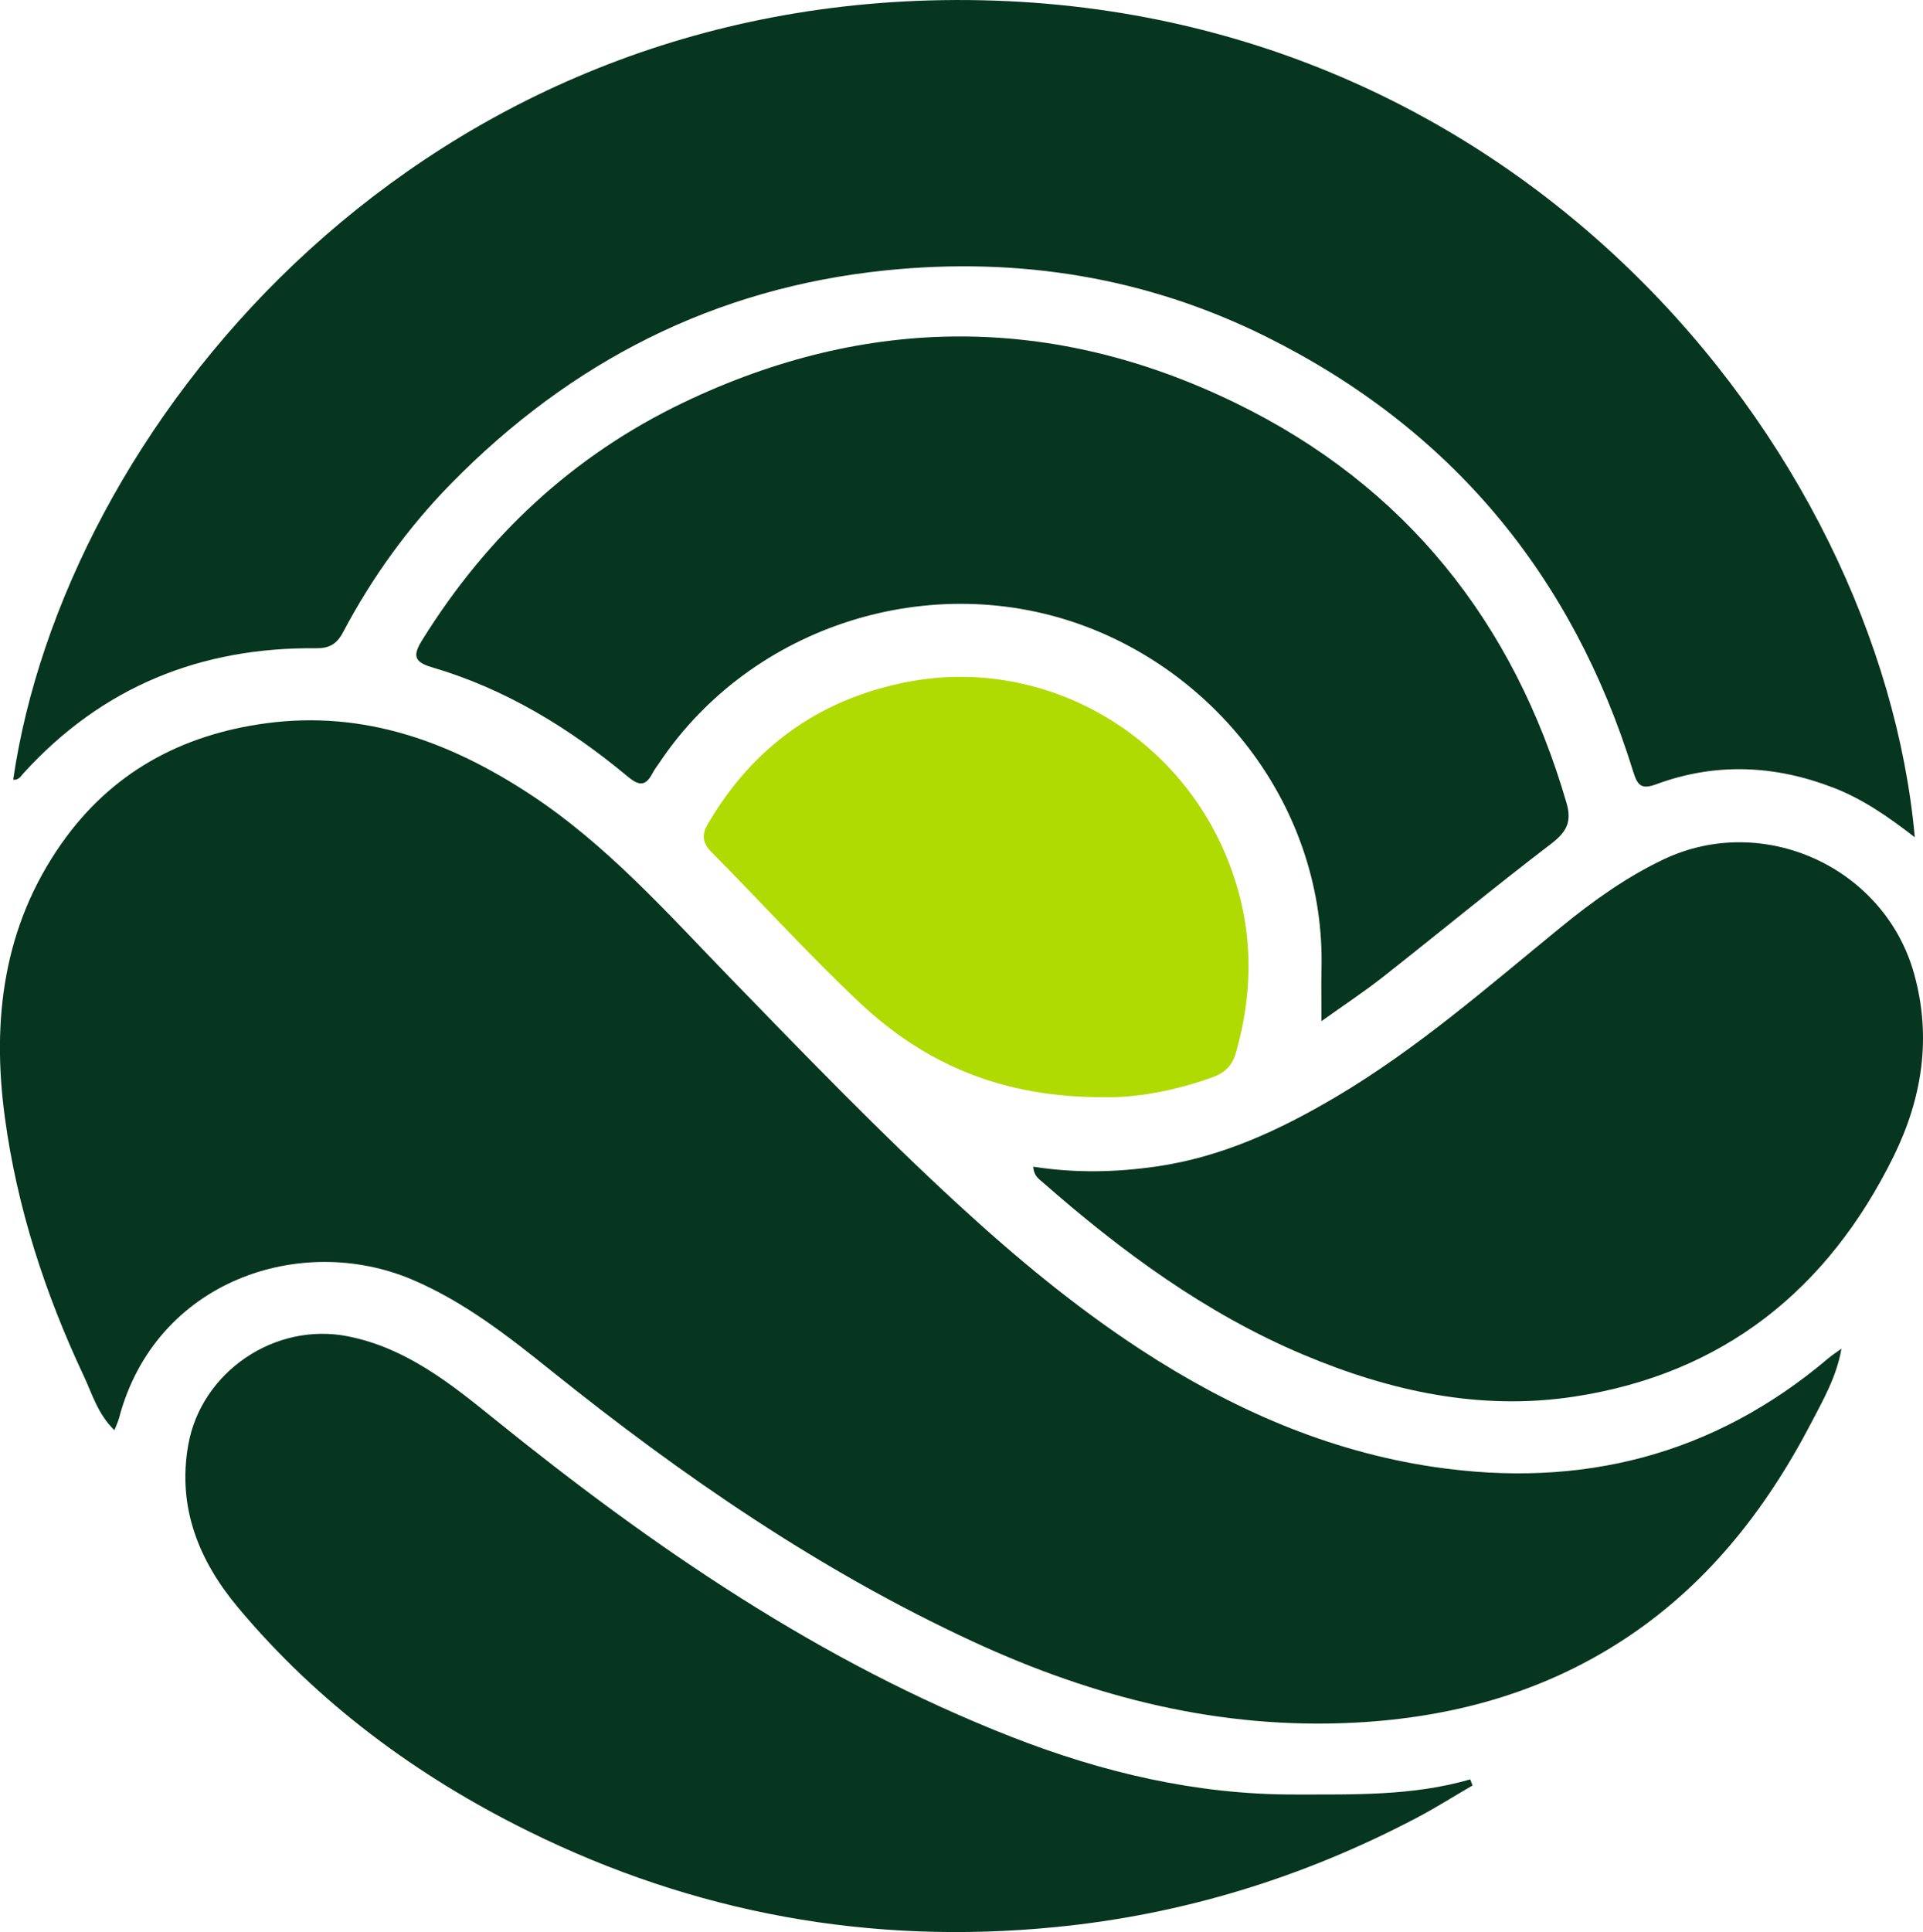
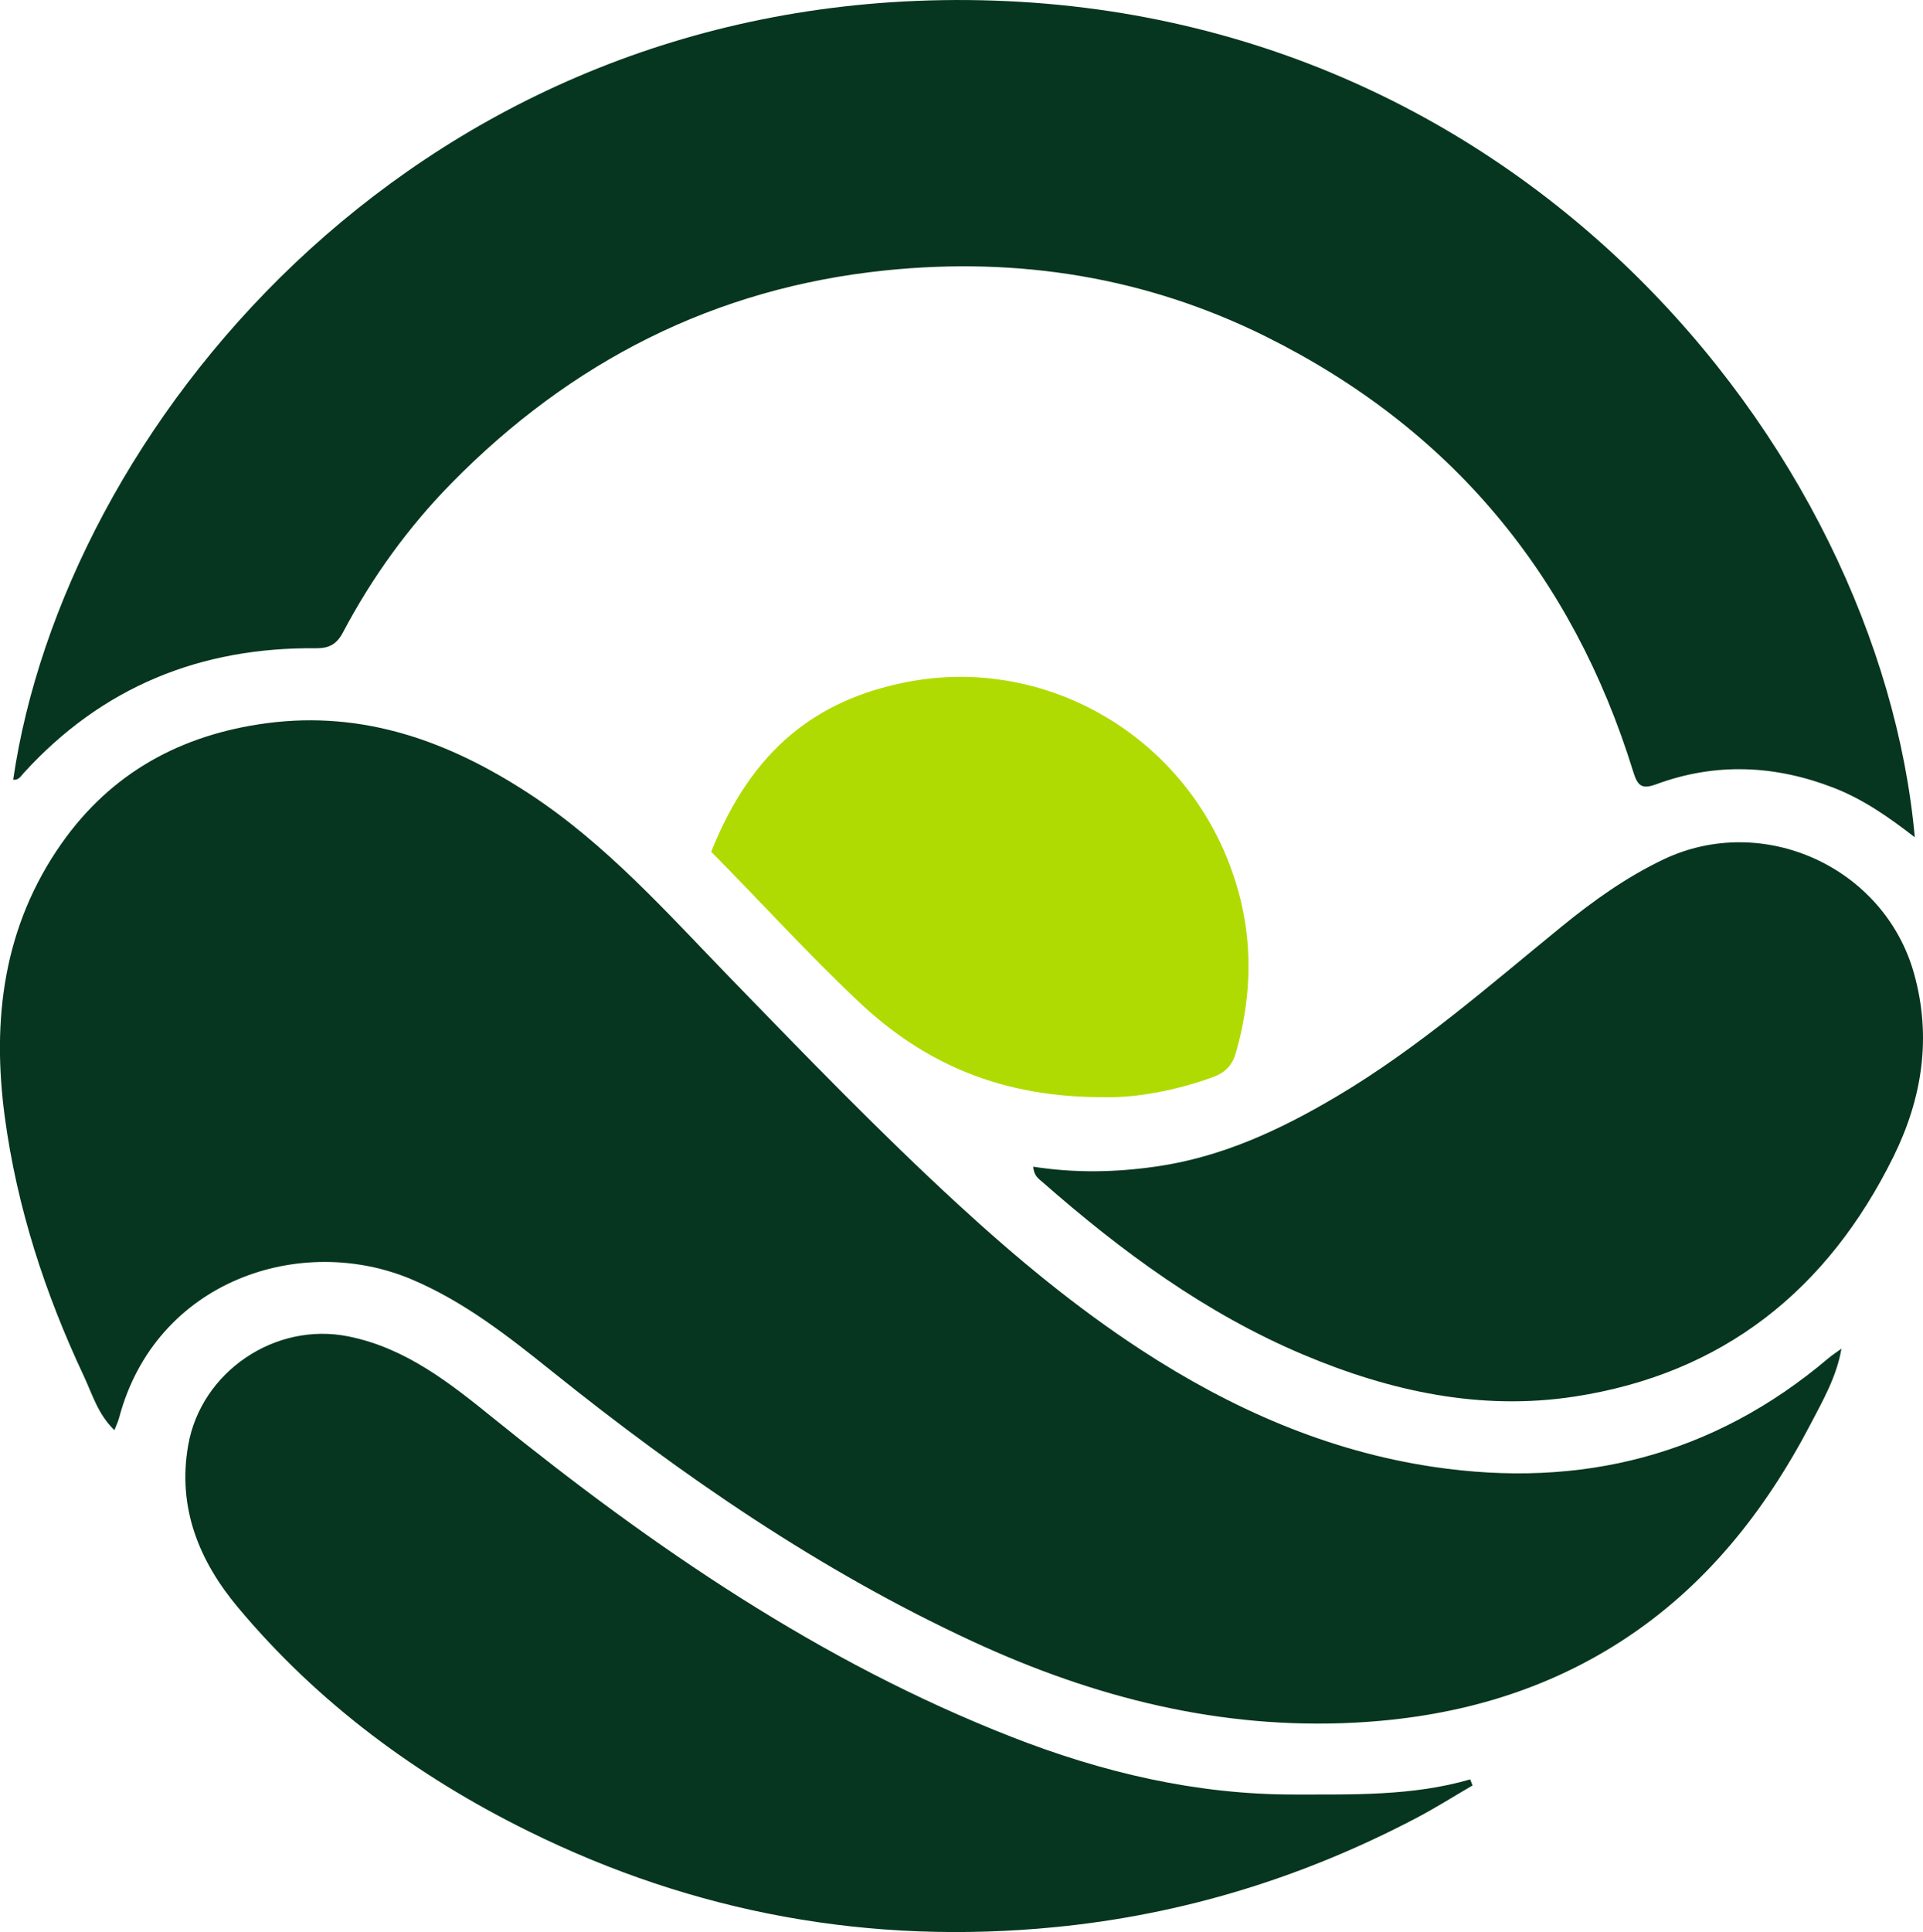
<svg xmlns="http://www.w3.org/2000/svg" width="226" height="227" viewBox="0 0 226 227" fill="none">
  <g clip-path="url(#clip0_11_1396)">
    <path d="M216.416 158.464C215.844 161.747 214.268 164.489 212.812 167.275C207.423 177.579 200.401 186.475 190.488 192.858C180.976 198.985 170.446 201.807 159.247 202.396C143.44 203.224 128.618 199.472 114.356 192.876C96.378 184.557 80.229 173.442 64.853 161.109C59.717 156.989 54.554 152.935 48.411 150.331C35.369 144.806 18.275 150.433 13.996 166.593C13.885 167.009 13.694 167.404 13.45 168.037C11.501 166.168 10.84 163.78 9.841 161.658C5.291 151.983 2.002 141.887 0.568 131.273C-0.977 119.813 0.386 108.853 7.222 99.116C13.082 90.774 21.302 86.304 31.334 84.971C42.742 83.456 52.775 87.115 62.123 93.211C71.254 99.165 78.414 107.271 85.924 115.011C94.674 124.021 103.405 133.058 112.66 141.564C119.412 147.766 126.448 153.609 134.145 158.628C144.674 165.494 155.967 170.487 168.48 172.348C185.792 174.921 201.359 171.027 214.84 159.616C215.333 159.195 215.888 158.845 216.412 158.46L216.416 158.464Z" fill="#06361F" />
    <path d="M225.037 98.376C221.841 95.895 218.867 93.862 215.467 92.546C208.577 89.884 201.617 89.574 194.652 92.143C192.908 92.786 192.451 92.303 191.936 90.646C184.785 67.522 170.465 50.311 148.732 39.524C134.687 32.556 119.705 30.164 104.094 31.767C83.976 33.832 67.073 42.488 53.028 56.806C47.941 61.989 43.702 67.876 40.301 74.313C39.574 75.686 38.686 76.178 37.163 76.165C23.567 76.023 12.008 80.701 2.788 90.819C2.459 91.178 2.189 91.7 1.549 91.607C7.484 50.865 47.546 1.046 110.708 0.018C177.975 -1.076 220.918 52.774 225.037 98.376Z" fill="#06361F" />
-     <path d="M155.306 119.976C155.306 117.571 155.266 115.67 155.311 113.779C155.728 95.784 144.013 79.867 127.762 73.665C109.598 66.737 88.389 73.413 77.549 89.534C77.261 89.963 76.937 90.375 76.697 90.832C75.933 92.293 75.201 92.422 73.829 91.283C66.953 85.564 59.42 80.935 50.765 78.401C48.59 77.763 48.527 76.961 49.615 75.207C57.214 62.985 67.348 53.5 80.355 47.281C101.937 36.959 123.776 36.919 145.19 47.338C165.116 57.031 177.923 73.063 184.106 94.349C184.75 96.568 184.106 97.751 182.308 99.129C175.619 104.237 169.125 109.597 162.511 114.802C160.313 116.53 157.969 118.071 155.302 119.981L155.306 119.976Z" fill="#06361F" />
    <path d="M173.06 209.777C170.858 211.057 168.696 212.426 166.441 213.609C153.142 220.59 139.071 224.936 124.067 226.416C102.303 228.564 81.635 224.799 62.104 215.155C48.996 208.687 37.361 200.097 27.942 188.832C23.405 183.401 20.822 177.15 22.118 169.792C23.632 161.184 32.319 155.279 40.939 157.016C47.744 158.385 52.942 162.553 58.113 166.731C76.753 181.793 96.386 195.264 118.86 204.062C129.518 208.235 140.558 210.858 152.121 210.84C159.055 210.827 165.998 211.03 172.785 209.063C172.878 209.303 172.967 209.537 173.06 209.777Z" fill="#06361F" />
    <path d="M121.428 137.076C126.364 137.847 131.11 137.745 135.899 137.054C143.61 135.946 150.45 132.752 157.033 128.858C166.617 123.188 174.949 115.861 183.533 108.862C187.258 105.823 191.155 103.041 195.527 100.963C207.246 95.408 221.464 101.906 224.949 114.39C227.048 121.903 225.885 129.093 222.534 135.889C214.815 151.54 202.501 161.419 185.02 164.09C173.985 165.778 163.385 163.461 153.215 159.181C141.71 154.339 131.798 147.034 122.485 138.857C122.059 138.485 121.517 138.161 121.424 137.067L121.428 137.076Z" fill="#06361F" />
-     <path d="M129.937 128.907C117.712 128.996 108.612 124.947 100.981 117.757C94.967 112.091 89.4 105.951 83.581 100.077C82.48 98.965 82.498 97.986 83.226 96.746C88.455 87.837 96.134 82.273 106.242 80.204C121.942 76.984 137.718 85.52 143.99 100.298C147.249 107.984 147.51 115.719 145.255 123.658C144.838 125.128 144.039 126.006 142.548 126.55C137.971 128.225 133.27 128.982 129.941 128.912L129.937 128.907Z" fill="#B0DB02" />
+     <path d="M129.937 128.907C117.712 128.996 108.612 124.947 100.981 117.757C94.967 112.091 89.4 105.951 83.581 100.077C88.455 87.837 96.134 82.273 106.242 80.204C121.942 76.984 137.718 85.52 143.99 100.298C147.249 107.984 147.51 115.719 145.255 123.658C144.838 125.128 144.039 126.006 142.548 126.55C137.971 128.225 133.27 128.982 129.941 128.912L129.937 128.907Z" fill="#B0DB02" />
  </g>
  <defs>
    <clipPath id="clip0_11_1396">
      <rect width="226" height="227" fill="white" />
    </clipPath>
  </defs>
</svg>